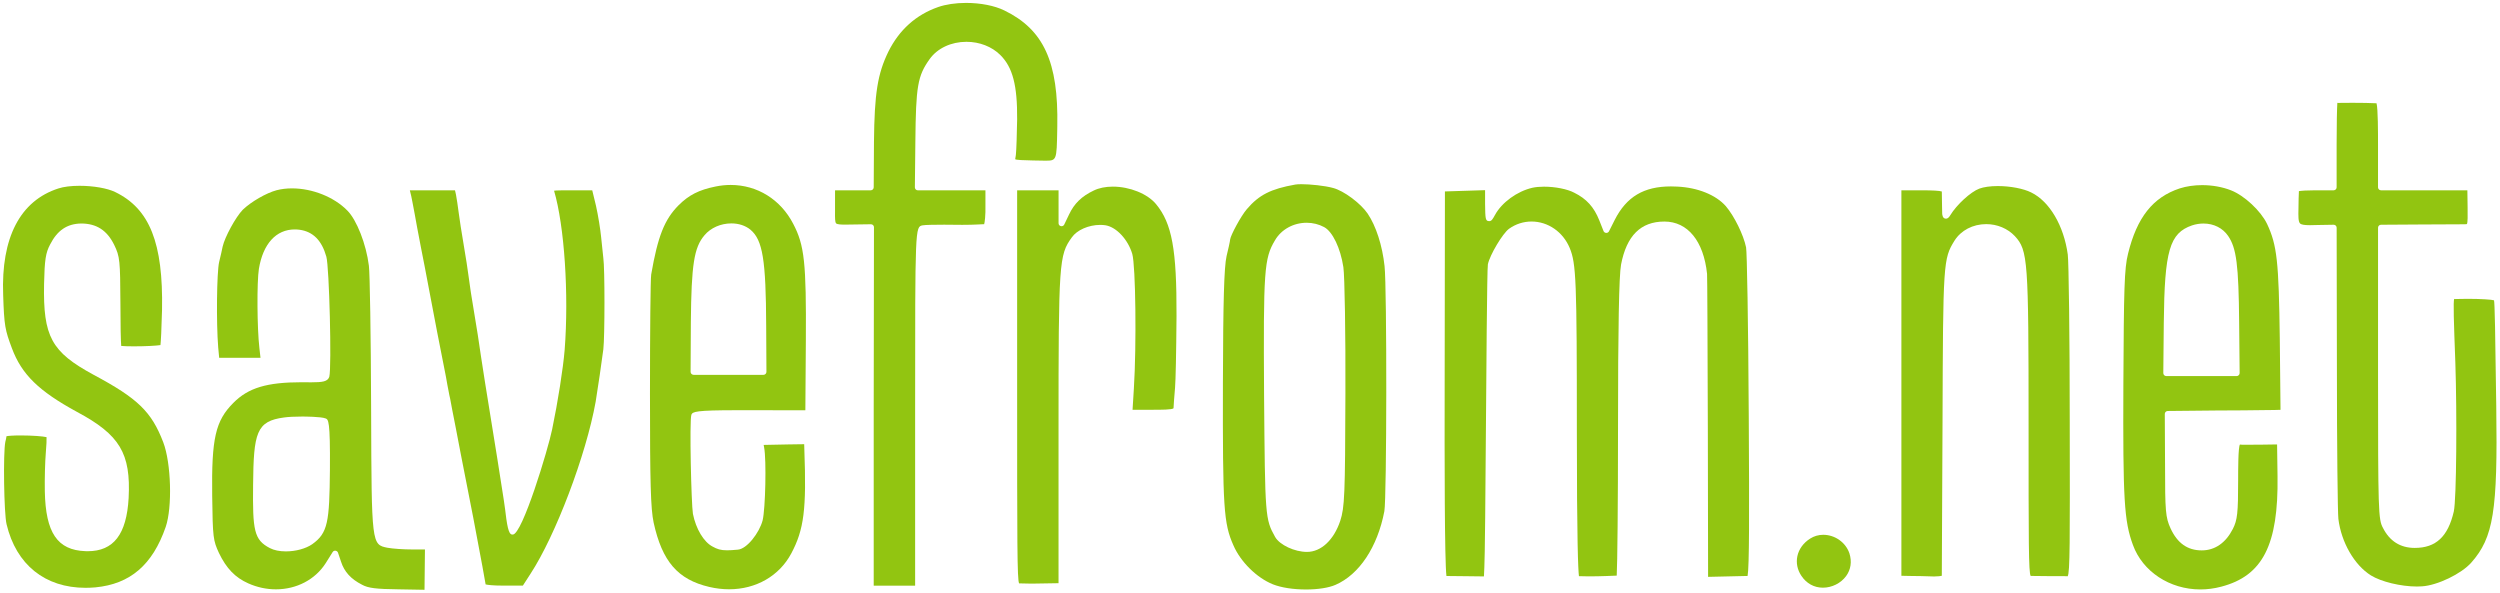
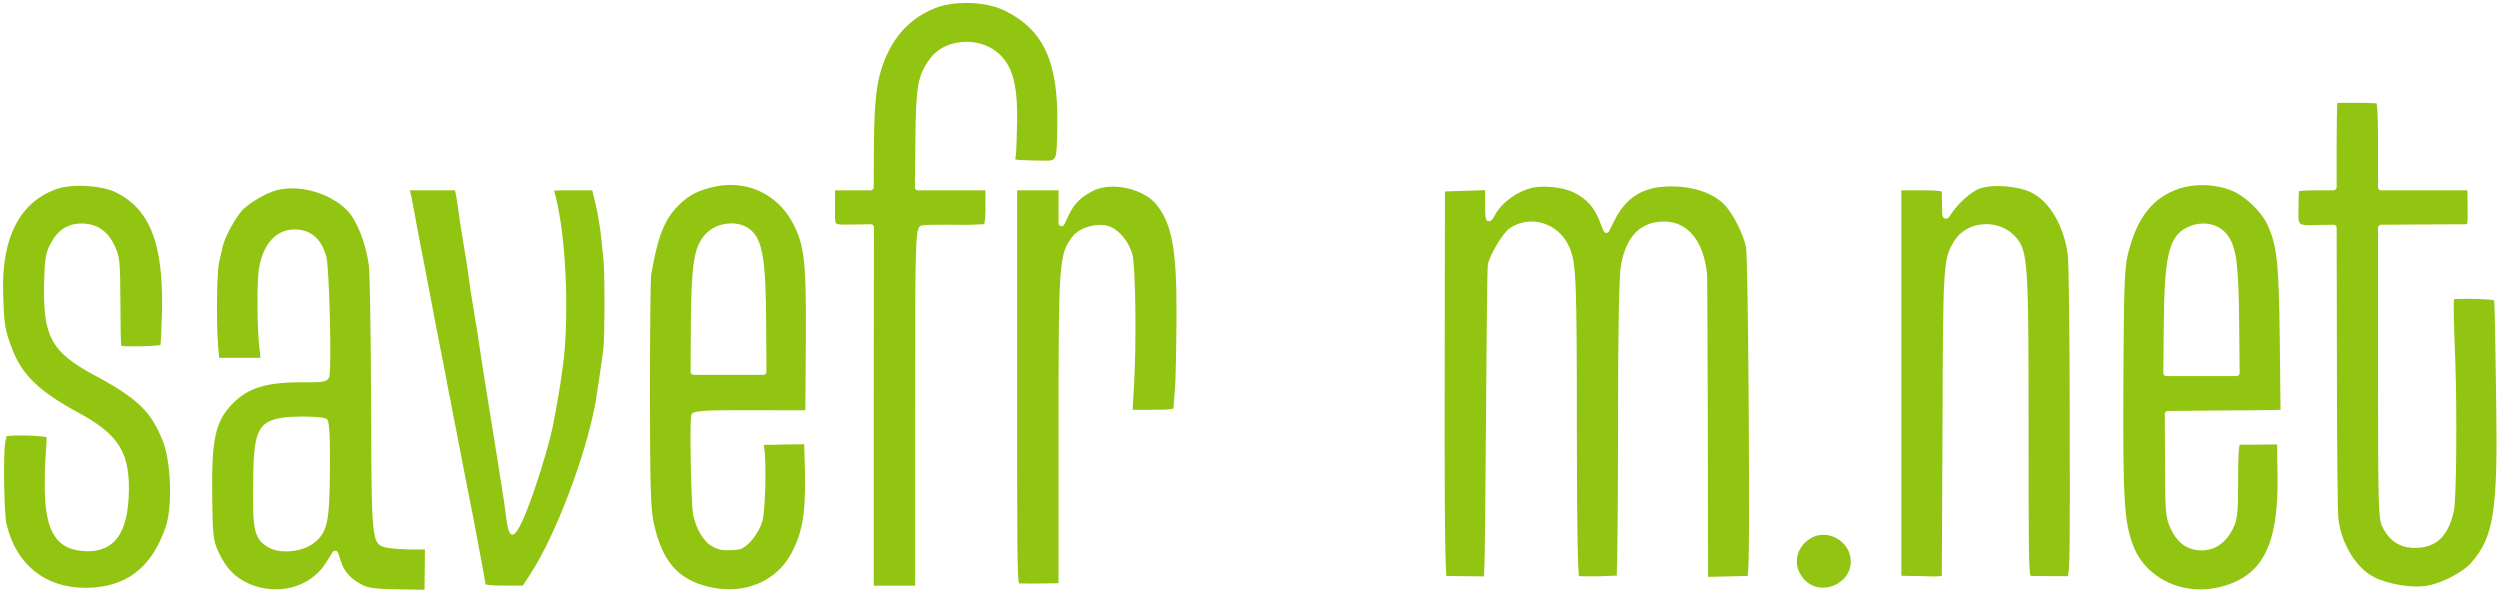
<svg xmlns="http://www.w3.org/2000/svg" width="97" height="23" viewBox="0 0 97 23" fill="none">
  <path d="M33.9 22.722V15.831L33.91 8.816C33.91 8.785 33.898 8.756 33.875 8.734C33.853 8.713 33.824 8.701 33.794 8.701C33.793 8.701 32.801 8.715 32.801 8.715C32.651 8.715 32.487 8.712 32.442 8.667C32.396 8.621 32.397 8.453 32.399 8.221L32.4 7.384H33.784C33.848 7.384 33.899 7.332 33.9 7.269L33.91 5.51C33.929 3.621 34.049 2.867 34.469 2.004C34.891 1.157 35.54 0.575 36.396 0.275C36.691 0.171 37.076 0.113 37.482 0.113C38.048 0.113 38.59 0.22 38.968 0.405C40.495 1.148 41.071 2.407 41.023 4.893L41.021 5.035C40.999 6.234 40.999 6.234 40.549 6.234L40.082 6.226C39.707 6.217 39.435 6.211 39.389 6.177C39.392 6.171 39.4 6.115 39.407 6.069L39.416 6.006C39.437 5.829 39.456 5.169 39.465 4.629C39.475 3.309 39.292 2.61 38.812 2.134C38.484 1.808 38.005 1.622 37.498 1.622C36.905 1.622 36.371 1.872 36.07 2.293C35.603 2.948 35.536 3.338 35.516 5.51L35.497 7.269C35.497 7.299 35.509 7.328 35.53 7.351C35.552 7.373 35.582 7.385 35.613 7.385H38.235V7.962C38.245 8.345 38.206 8.651 38.184 8.703C38.182 8.7 38.174 8.699 38.159 8.699C38.083 8.699 37.836 8.724 37.339 8.724C37.339 8.724 36.785 8.718 36.635 8.718C36.296 8.718 35.897 8.724 35.795 8.743C35.507 8.8 35.507 8.8 35.507 15.871V22.723H33.9V22.722Z" fill="#92C511" />
  <path d="M93.775 22.757C93.155 22.757 92.388 22.572 91.992 22.326C91.349 21.924 90.841 21.043 90.729 20.132C90.703 19.908 90.672 17.356 90.672 14.274L90.662 8.835C90.662 8.804 90.65 8.775 90.628 8.753C90.606 8.732 90.577 8.72 90.546 8.72C90.545 8.72 89.944 8.73 89.944 8.73C89.823 8.734 89.719 8.737 89.629 8.737C89.401 8.737 89.288 8.716 89.241 8.668C89.171 8.597 89.173 8.394 89.181 8.069C89.181 7.808 89.191 7.566 89.197 7.435L89.197 7.416C89.295 7.4 89.513 7.384 89.819 7.384H90.545C90.609 7.384 90.661 7.332 90.661 7.269V5.606C90.661 4.805 90.675 4.194 90.689 3.992C90.701 3.992 90.716 3.993 90.734 3.993C90.829 3.993 91.01 3.989 91.28 3.989C91.613 3.989 91.988 3.995 92.209 4.007C92.267 4.212 92.267 5.166 92.267 5.587V7.269C92.267 7.332 92.32 7.384 92.384 7.384H95.734L95.743 8.038C95.747 8.339 95.751 8.649 95.714 8.695C95.712 8.695 95.696 8.699 95.65 8.701L95.408 8.703C95.087 8.705 94.513 8.71 93.913 8.71L92.384 8.72C92.32 8.72 92.268 8.772 92.268 8.835V14.466C92.268 19.82 92.279 20.157 92.457 20.479C92.716 20.995 93.133 21.259 93.691 21.259C94.513 21.259 94.982 20.823 95.208 19.844C95.313 19.361 95.333 16.053 95.268 14.087C95.208 12.473 95.181 11.693 95.224 11.593C95.222 11.6 95.24 11.603 95.282 11.603C95.359 11.603 95.513 11.595 95.762 11.595C96.253 11.595 96.698 11.625 96.768 11.652C96.796 11.743 96.817 12.918 96.855 15.774C96.913 19.832 96.749 20.85 95.887 21.828C95.501 22.265 94.571 22.713 93.973 22.75C93.91 22.755 93.843 22.757 93.775 22.757Z" fill="#92C511" />
  <path d="M28.288 22.864C28.035 22.864 27.776 22.833 27.52 22.773C26.297 22.486 25.692 21.785 25.361 20.276C25.247 19.735 25.219 18.756 25.219 15.293C25.219 12.855 25.239 10.815 25.266 10.651C25.522 9.171 25.78 8.518 26.328 7.965C26.729 7.566 27.117 7.369 27.758 7.238C27.955 7.197 28.154 7.176 28.349 7.176C29.382 7.176 30.289 7.74 30.777 8.685C31.213 9.515 31.286 10.192 31.267 13.216L31.248 15.918L28.624 15.916C26.976 15.916 26.878 15.973 26.825 16.092C26.746 16.336 26.823 19.567 26.885 19.935C27.001 20.522 27.309 21.034 27.652 21.209C27.822 21.303 27.955 21.352 28.209 21.352C28.318 21.352 28.451 21.343 28.625 21.327C28.98 21.303 29.461 20.674 29.589 20.194C29.7 19.742 29.74 17.84 29.649 17.367C29.637 17.304 29.63 17.274 29.63 17.263C29.634 17.263 30.573 17.244 30.573 17.244L31.203 17.235L31.209 17.458C31.295 19.76 31.195 20.549 30.7 21.476C30.237 22.345 29.335 22.864 28.288 22.864ZM28.378 8.668C27.966 8.668 27.576 8.839 27.335 9.127C26.929 9.6 26.825 10.264 26.805 12.505L26.795 14.428C26.795 14.458 26.807 14.488 26.829 14.509C26.852 14.531 26.881 14.544 26.912 14.544H29.622C29.652 14.544 29.682 14.532 29.704 14.509C29.726 14.488 29.738 14.458 29.738 14.428L29.728 12.65C29.718 10.079 29.593 9.31 29.116 8.911C28.924 8.754 28.663 8.668 28.378 8.668Z" fill="#92C511" />
-   <path d="M50.672 22.872C50.176 22.872 49.709 22.799 49.389 22.672C48.763 22.421 48.132 21.798 47.856 21.158C47.477 20.303 47.439 19.714 47.449 14.86C47.458 11.652 47.495 10.363 47.591 9.937C47.647 9.709 47.73 9.344 47.73 9.287C47.753 9.122 48.147 8.381 48.379 8.113C48.851 7.561 49.307 7.33 50.257 7.161C50.314 7.151 50.396 7.147 50.494 7.147C50.833 7.147 51.399 7.203 51.724 7.293C52.136 7.4 52.786 7.882 53.063 8.285C53.39 8.766 53.636 9.529 53.721 10.327C53.815 11.172 53.807 19.348 53.713 19.836C53.447 21.227 52.738 22.294 51.815 22.693C51.553 22.807 51.136 22.872 50.672 22.872ZM50.699 8.643C50.183 8.643 49.711 8.905 49.468 9.326C49.048 10.03 49.017 10.479 49.046 15.332C49.085 20.05 49.085 20.139 49.476 20.836C49.654 21.145 50.23 21.414 50.711 21.414C51.258 21.414 51.752 20.953 52.001 20.211C52.172 19.681 52.191 19.221 52.202 15.284C52.211 13.001 52.174 10.703 52.123 10.366C52.01 9.623 51.702 8.984 51.376 8.811C51.172 8.701 50.937 8.643 50.699 8.643Z" fill="#92C511" />
-   <path d="M85.374 22.87C84.185 22.87 83.134 22.177 82.758 21.145C82.416 20.213 82.368 19.394 82.387 14.89C82.406 11.194 82.423 10.42 82.568 9.843C82.913 8.436 83.531 7.655 84.573 7.31C84.832 7.227 85.135 7.183 85.445 7.183C85.839 7.183 86.236 7.255 86.564 7.385C87.082 7.587 87.722 8.185 87.964 8.692C88.348 9.512 88.417 10.137 88.456 13.151L88.484 15.901L88.24 15.908L87.863 15.912C87.433 15.918 86.72 15.927 85.998 15.927L84.109 15.946C84.045 15.947 83.994 15.998 83.994 16.061L84.004 18.031C84.004 19.844 84.024 20.076 84.217 20.5C84.482 21.076 84.877 21.355 85.427 21.355C85.937 21.355 86.355 21.068 86.634 20.524C86.811 20.172 86.84 19.906 86.84 18.627C86.84 18.246 86.84 17.355 86.909 17.247C86.911 17.254 86.983 17.256 87.101 17.256C87.25 17.256 87.472 17.253 87.72 17.253L88.351 17.244L88.368 18.475C88.406 21.142 87.793 22.344 86.181 22.764C85.916 22.834 85.644 22.87 85.374 22.87ZM85.496 8.673C85.348 8.673 85.198 8.697 85.051 8.745C84.179 9.048 83.984 9.718 83.955 12.524L83.936 14.475C83.936 14.506 83.948 14.535 83.969 14.557C83.991 14.579 84.021 14.592 84.052 14.592H86.781C86.812 14.592 86.842 14.58 86.864 14.557C86.886 14.535 86.898 14.506 86.898 14.475L86.879 12.505C86.859 10.283 86.775 9.626 86.452 9.155C86.243 8.849 85.895 8.673 85.496 8.673Z" fill="#92C511" />
+   <path d="M85.374 22.87C84.185 22.87 83.134 22.177 82.758 21.145C82.416 20.213 82.368 19.394 82.387 14.89C82.406 11.194 82.423 10.42 82.568 9.843C82.913 8.436 83.531 7.655 84.573 7.31C84.832 7.227 85.135 7.183 85.445 7.183C85.839 7.183 86.236 7.255 86.564 7.385C87.082 7.587 87.722 8.185 87.964 8.692C88.348 9.512 88.417 10.137 88.456 13.151L88.484 15.901L88.24 15.908L87.863 15.912C87.433 15.918 86.72 15.927 85.998 15.927L84.109 15.946C84.045 15.947 83.994 15.998 83.994 16.061L84.004 18.031C84.004 19.844 84.024 20.076 84.217 20.5C84.482 21.076 84.877 21.355 85.427 21.355C85.937 21.355 86.355 21.068 86.634 20.524C86.811 20.172 86.84 19.906 86.84 18.627C86.84 18.246 86.84 17.355 86.909 17.247C86.911 17.254 86.983 17.256 87.101 17.256L88.351 17.244L88.368 18.475C88.406 21.142 87.793 22.344 86.181 22.764C85.916 22.834 85.644 22.87 85.374 22.87ZM85.496 8.673C85.348 8.673 85.198 8.697 85.051 8.745C84.179 9.048 83.984 9.718 83.955 12.524L83.936 14.475C83.936 14.506 83.948 14.535 83.969 14.557C83.991 14.579 84.021 14.592 84.052 14.592H86.781C86.812 14.592 86.842 14.58 86.864 14.557C86.886 14.535 86.898 14.506 86.898 14.475L86.879 12.505C86.859 10.283 86.775 9.626 86.452 9.155C86.243 8.849 85.895 8.673 85.496 8.673Z" fill="#92C511" />
  <path d="M3.319 22.807C1.745 22.807 0.628 21.908 0.255 20.341C0.154 19.931 0.119 17.57 0.207 17.142C0.227 17.071 0.244 16.988 0.252 16.925C0.325 16.911 0.494 16.895 0.806 16.895C1.258 16.895 1.674 16.929 1.806 16.961C1.81 17.052 1.805 17.275 1.778 17.561C1.748 17.91 1.73 18.583 1.739 19.062C1.77 20.671 2.225 21.345 3.312 21.385L3.404 21.387C4.408 21.387 4.912 20.732 4.991 19.325C5.08 17.589 4.649 16.869 2.984 15.98C1.501 15.172 0.842 14.527 0.463 13.514C0.197 12.805 0.161 12.644 0.123 11.445C0.038 9.221 0.779 7.791 2.268 7.311C2.47 7.245 2.76 7.209 3.087 7.209C3.626 7.209 4.166 7.304 4.465 7.449C5.807 8.097 6.335 9.423 6.287 12.024C6.267 12.791 6.243 13.241 6.226 13.389C6.08 13.414 5.649 13.438 5.197 13.438C4.986 13.438 4.813 13.433 4.703 13.422C4.687 13.226 4.672 12.635 4.672 11.757C4.662 10.122 4.655 9.957 4.428 9.496C4.15 8.934 3.743 8.672 3.146 8.672C2.595 8.683 2.224 8.941 1.945 9.485C1.772 9.809 1.73 10.081 1.71 11.015C1.67 13.061 1.993 13.654 3.628 14.54C5.348 15.459 5.879 15.973 6.334 17.16C6.641 17.964 6.691 19.684 6.429 20.446C5.92 21.915 5.054 22.66 3.702 22.79C3.572 22.801 3.444 22.807 3.319 22.807Z" fill="#92C511" />
  <path d="M39.542 22.635C39.465 22.503 39.465 21.064 39.465 15.004V7.384H41.072V8.662C41.072 8.716 41.109 8.763 41.162 8.774C41.171 8.776 41.179 8.777 41.188 8.777C41.232 8.777 41.273 8.753 41.293 8.711L41.477 8.327C41.68 7.896 41.967 7.616 42.438 7.392C42.641 7.293 42.896 7.241 43.178 7.241C43.834 7.241 44.523 7.519 44.853 7.918C45.473 8.665 45.659 9.68 45.649 12.265C45.638 13.713 45.616 14.751 45.592 15.043C45.563 15.393 45.533 15.753 45.533 15.841C45.477 15.899 45.045 15.899 44.73 15.899H43.943L43.994 15.079C44.1 13.393 44.064 10.316 43.932 9.852C43.765 9.293 43.322 8.816 42.901 8.742C42.831 8.731 42.761 8.726 42.69 8.726C42.238 8.726 41.784 8.926 41.585 9.213C41.09 9.894 41.071 10.174 41.071 16.706V22.628L40.026 22.645C39.943 22.645 39.542 22.635 39.542 22.635Z" fill="#92C511" />
  <path d="M66.264 16.686C66.253 13.143 66.244 10.757 66.234 10.625C66.101 9.353 65.483 8.596 64.579 8.596C63.662 8.596 63.112 9.142 62.897 10.265C62.817 10.682 62.779 12.76 62.779 16.62C62.779 19.547 62.754 21.929 62.729 22.334C62.608 22.339 62.108 22.363 61.642 22.363C61.493 22.363 61.36 22.361 61.263 22.355C61.233 22.113 61.182 21.057 61.182 16.716C61.182 10.886 61.156 10.222 60.903 9.618C60.643 8.996 60.062 8.595 59.423 8.595C59.111 8.595 58.809 8.692 58.55 8.877C58.301 9.059 57.804 9.895 57.73 10.254C57.696 10.37 57.666 15.032 57.659 15.965C57.639 19.162 57.611 21.757 57.593 22.002L57.577 22.365L56.916 22.357C56.605 22.357 56.309 22.351 56.15 22.349H56.122C56.05 21.764 56.047 17.843 56.053 14.88L56.063 7.428L57.621 7.378V7.913C57.63 8.491 57.632 8.58 57.781 8.58C57.781 8.58 57.781 8.58 57.781 8.58C57.873 8.58 57.911 8.511 58.004 8.343C58.268 7.856 58.865 7.421 59.458 7.285C59.581 7.258 59.736 7.243 59.907 7.243C60.346 7.243 60.817 7.337 61.08 7.477C61.558 7.714 61.848 8.035 62.053 8.551L62.217 8.965C62.234 9.007 62.275 9.036 62.321 9.037C62.322 9.037 62.324 9.037 62.326 9.037C62.369 9.037 62.411 9.013 62.43 8.973L62.652 8.531C63.109 7.633 63.781 7.233 64.832 7.233C64.912 7.233 64.993 7.235 65.078 7.24C65.871 7.277 66.575 7.561 66.961 7.998C67.288 8.38 67.649 9.113 67.748 9.598C67.782 9.768 67.832 12.451 67.852 16.177C67.874 19.942 67.873 21.984 67.807 22.347C67.706 22.349 66.274 22.382 66.274 22.382L66.264 16.686Z" fill="#92C511" />
  <path d="M74.998 22.366C74.735 22.356 74.336 22.347 74.093 22.347L73.774 22.34V7.384H74.548C74.988 7.384 75.254 7.399 75.342 7.43L75.344 7.514C75.347 7.633 75.351 7.811 75.351 7.99C75.351 8.128 75.352 8.225 75.357 8.289C75.361 8.337 75.373 8.484 75.502 8.484C75.587 8.484 75.635 8.409 75.673 8.348C75.918 7.943 76.463 7.444 76.797 7.319C76.97 7.255 77.226 7.219 77.515 7.219C77.999 7.219 78.509 7.316 78.812 7.468C79.523 7.815 80.079 8.762 80.23 9.878C80.266 10.147 80.306 13.005 80.306 16.427C80.314 20.999 80.316 22.228 80.225 22.359C80.16 22.354 80.018 22.353 79.846 22.353C79.749 22.353 79.642 22.354 79.535 22.354C79.236 22.354 78.931 22.351 78.791 22.346C78.709 22.228 78.709 21.017 78.709 16.512C78.709 10.06 78.684 9.717 78.176 9.161C77.896 8.865 77.492 8.696 77.067 8.696C76.547 8.696 76.086 8.937 75.833 9.34C75.399 10.042 75.39 10.175 75.37 16.396C75.353 19.387 75.343 21.914 75.342 22.34C75.294 22.352 75.203 22.366 75.07 22.366L74.998 22.366Z" fill="#92C511" />
  <path d="M15.465 22.866C14.589 22.856 14.285 22.818 14.049 22.688C13.616 22.469 13.358 22.185 13.232 21.793L13.115 21.445C13.1 21.403 13.063 21.373 13.018 21.368C13.013 21.367 13.008 21.366 13.004 21.366C12.964 21.366 12.927 21.387 12.906 21.421L12.635 21.854C12.23 22.487 11.509 22.866 10.706 22.866C10.339 22.866 9.979 22.788 9.636 22.636C9.124 22.409 8.783 22.055 8.493 21.451C8.274 20.97 8.253 20.878 8.233 19.232C8.205 17.005 8.358 16.332 9.052 15.634C9.632 15.048 10.352 14.831 11.708 14.831L12.074 14.834C12.519 14.834 12.715 14.804 12.777 14.619C12.873 14.226 12.776 10.357 12.662 9.958C12.485 9.329 12.147 8.988 11.628 8.915C11.562 8.906 11.498 8.902 11.437 8.902C10.712 8.902 10.205 9.46 10.045 10.432C9.964 10.934 9.975 12.74 10.064 13.5L10.107 13.882H8.504L8.466 13.477C8.389 12.52 8.41 10.57 8.502 10.169C8.56 9.938 8.619 9.667 8.638 9.57C8.721 9.198 9.145 8.42 9.421 8.137C9.743 7.827 10.332 7.487 10.732 7.381C10.916 7.333 11.118 7.309 11.33 7.309C12.122 7.309 12.963 7.645 13.474 8.167C13.84 8.531 14.209 9.473 14.313 10.311C14.351 10.604 14.39 13.046 14.399 15.756L14.4 16.014C14.418 21.129 14.418 21.129 15.034 21.253C15.24 21.291 15.662 21.319 15.986 21.319H16.488L16.471 22.884L15.465 22.866ZM11.723 16.162C11.437 16.162 11.182 16.175 11.023 16.198C9.945 16.34 9.839 16.788 9.82 18.819C9.801 20.575 9.852 20.947 10.473 21.267C10.632 21.35 10.847 21.394 11.093 21.394C11.475 21.394 11.865 21.287 12.113 21.116C12.725 20.681 12.782 20.249 12.801 18.236C12.816 16.304 12.741 16.276 12.63 16.234C12.453 16.164 11.797 16.162 11.723 16.162Z" fill="#92C511" />
  <path d="M19.537 22.722C19.118 22.722 18.916 22.694 18.842 22.675C18.813 22.482 18.694 21.839 18.364 20.096L18.179 19.151C17.965 18.062 17.762 17.028 17.687 16.618C17.58 16.089 17.484 15.57 17.465 15.465C17.446 15.395 17.426 15.288 17.405 15.175L17.358 14.933C17.329 14.754 17.28 14.492 17.251 14.356C17.177 14.005 16.765 11.878 16.584 10.9C16.574 10.827 16.531 10.612 16.477 10.337L16.342 9.65C16.231 9.069 16.119 8.486 16.091 8.308C16.071 8.186 16.035 8.005 16.002 7.837L15.955 7.603L15.902 7.384H17.654L17.692 7.553C17.72 7.701 17.767 8.005 17.796 8.243C17.826 8.484 17.913 9.044 17.991 9.498C18.068 9.947 18.155 10.502 18.184 10.742C18.206 10.92 18.237 11.129 18.26 11.281L18.281 11.417C18.485 12.629 18.637 13.613 18.668 13.865C18.707 14.137 18.824 14.887 19.298 17.809C19.569 19.514 19.578 19.584 19.645 20.131C19.73 20.741 19.818 20.741 19.896 20.741C20.267 20.741 21.271 17.412 21.423 16.661C21.645 15.594 21.85 14.294 21.909 13.572C22.076 11.415 21.899 8.761 21.498 7.4C21.534 7.384 21.957 7.384 22.209 7.384H22.979L23.123 7.978C23.212 8.37 23.296 8.914 23.323 9.192C23.352 9.49 23.391 9.857 23.41 10.021C23.468 10.391 23.467 13.059 23.41 13.549C23.36 13.955 23.186 15.139 23.111 15.591C22.739 17.656 21.557 20.775 20.583 22.264L20.288 22.721H19.537V22.722Z" fill="#92C511" />
  <path d="M70.729 22.802C70.387 22.802 70.09 22.638 69.893 22.341C69.737 22.109 69.683 21.838 69.738 21.579C69.797 21.303 69.974 21.061 70.236 20.896C70.384 20.801 70.559 20.75 70.741 20.75C71.197 20.75 71.614 21.046 71.757 21.469C71.859 21.786 71.814 22.1 71.628 22.353C71.424 22.63 71.08 22.802 70.729 22.802Z" fill="#92C511" />
</svg>